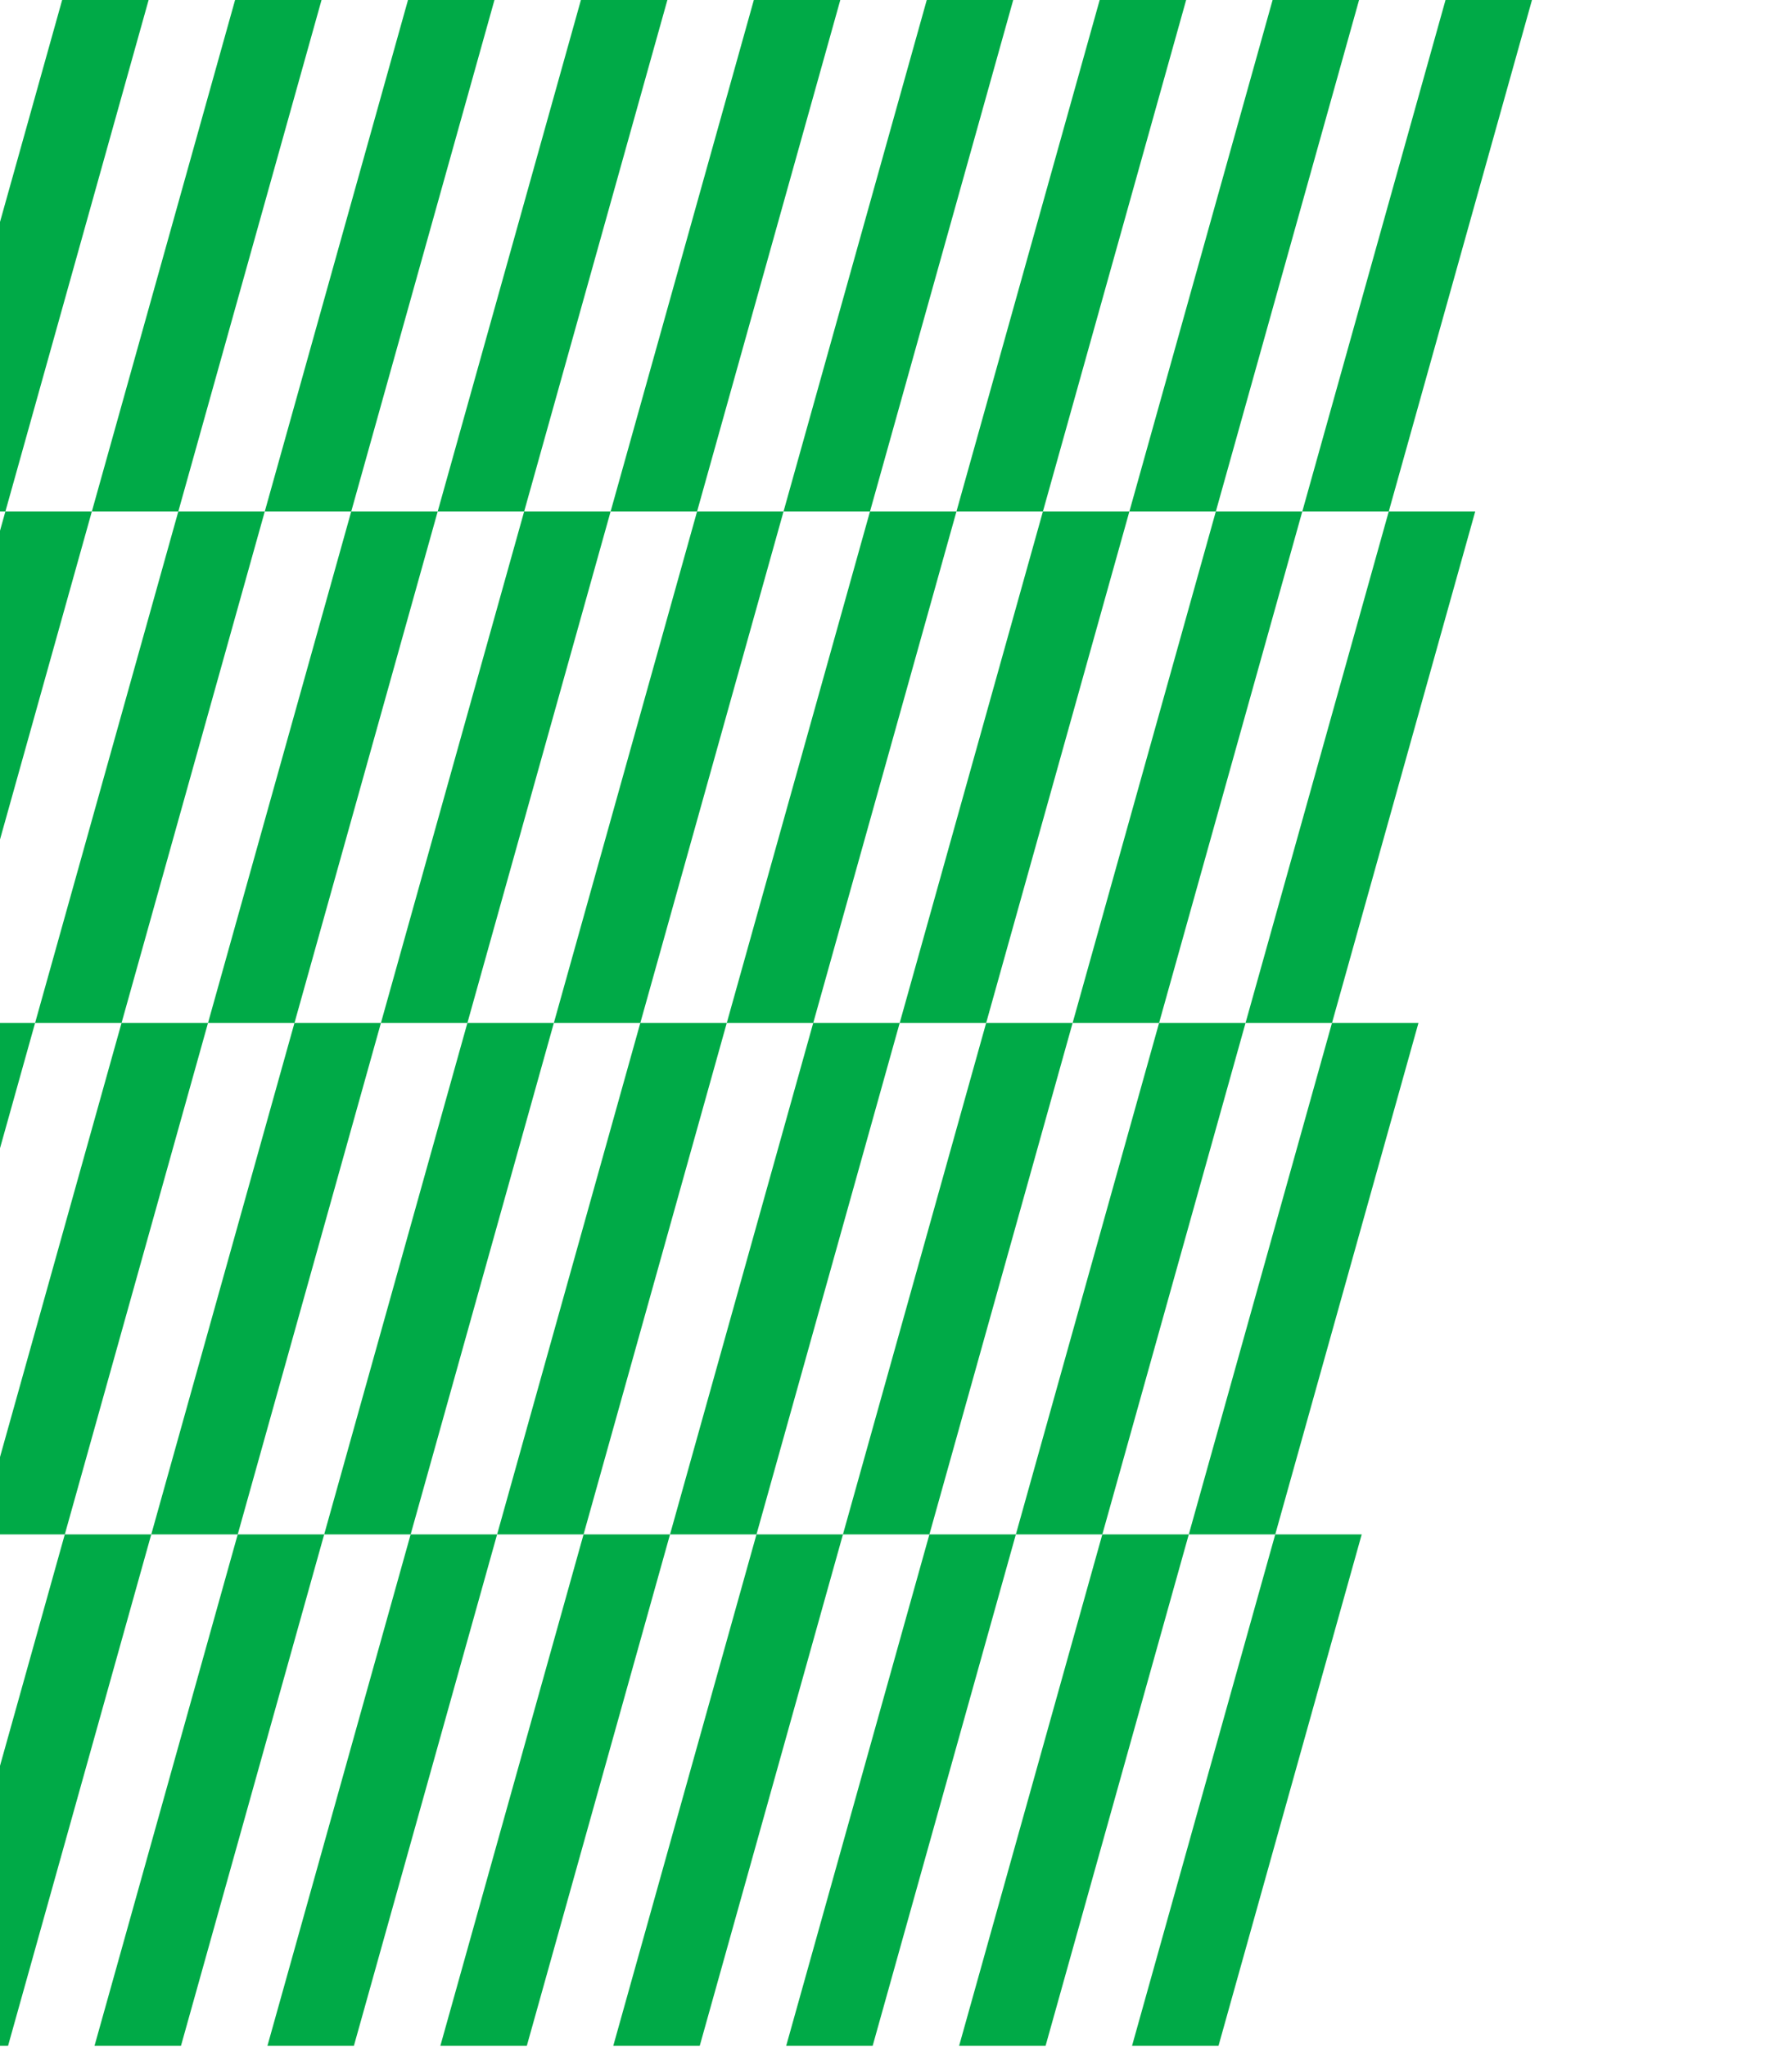
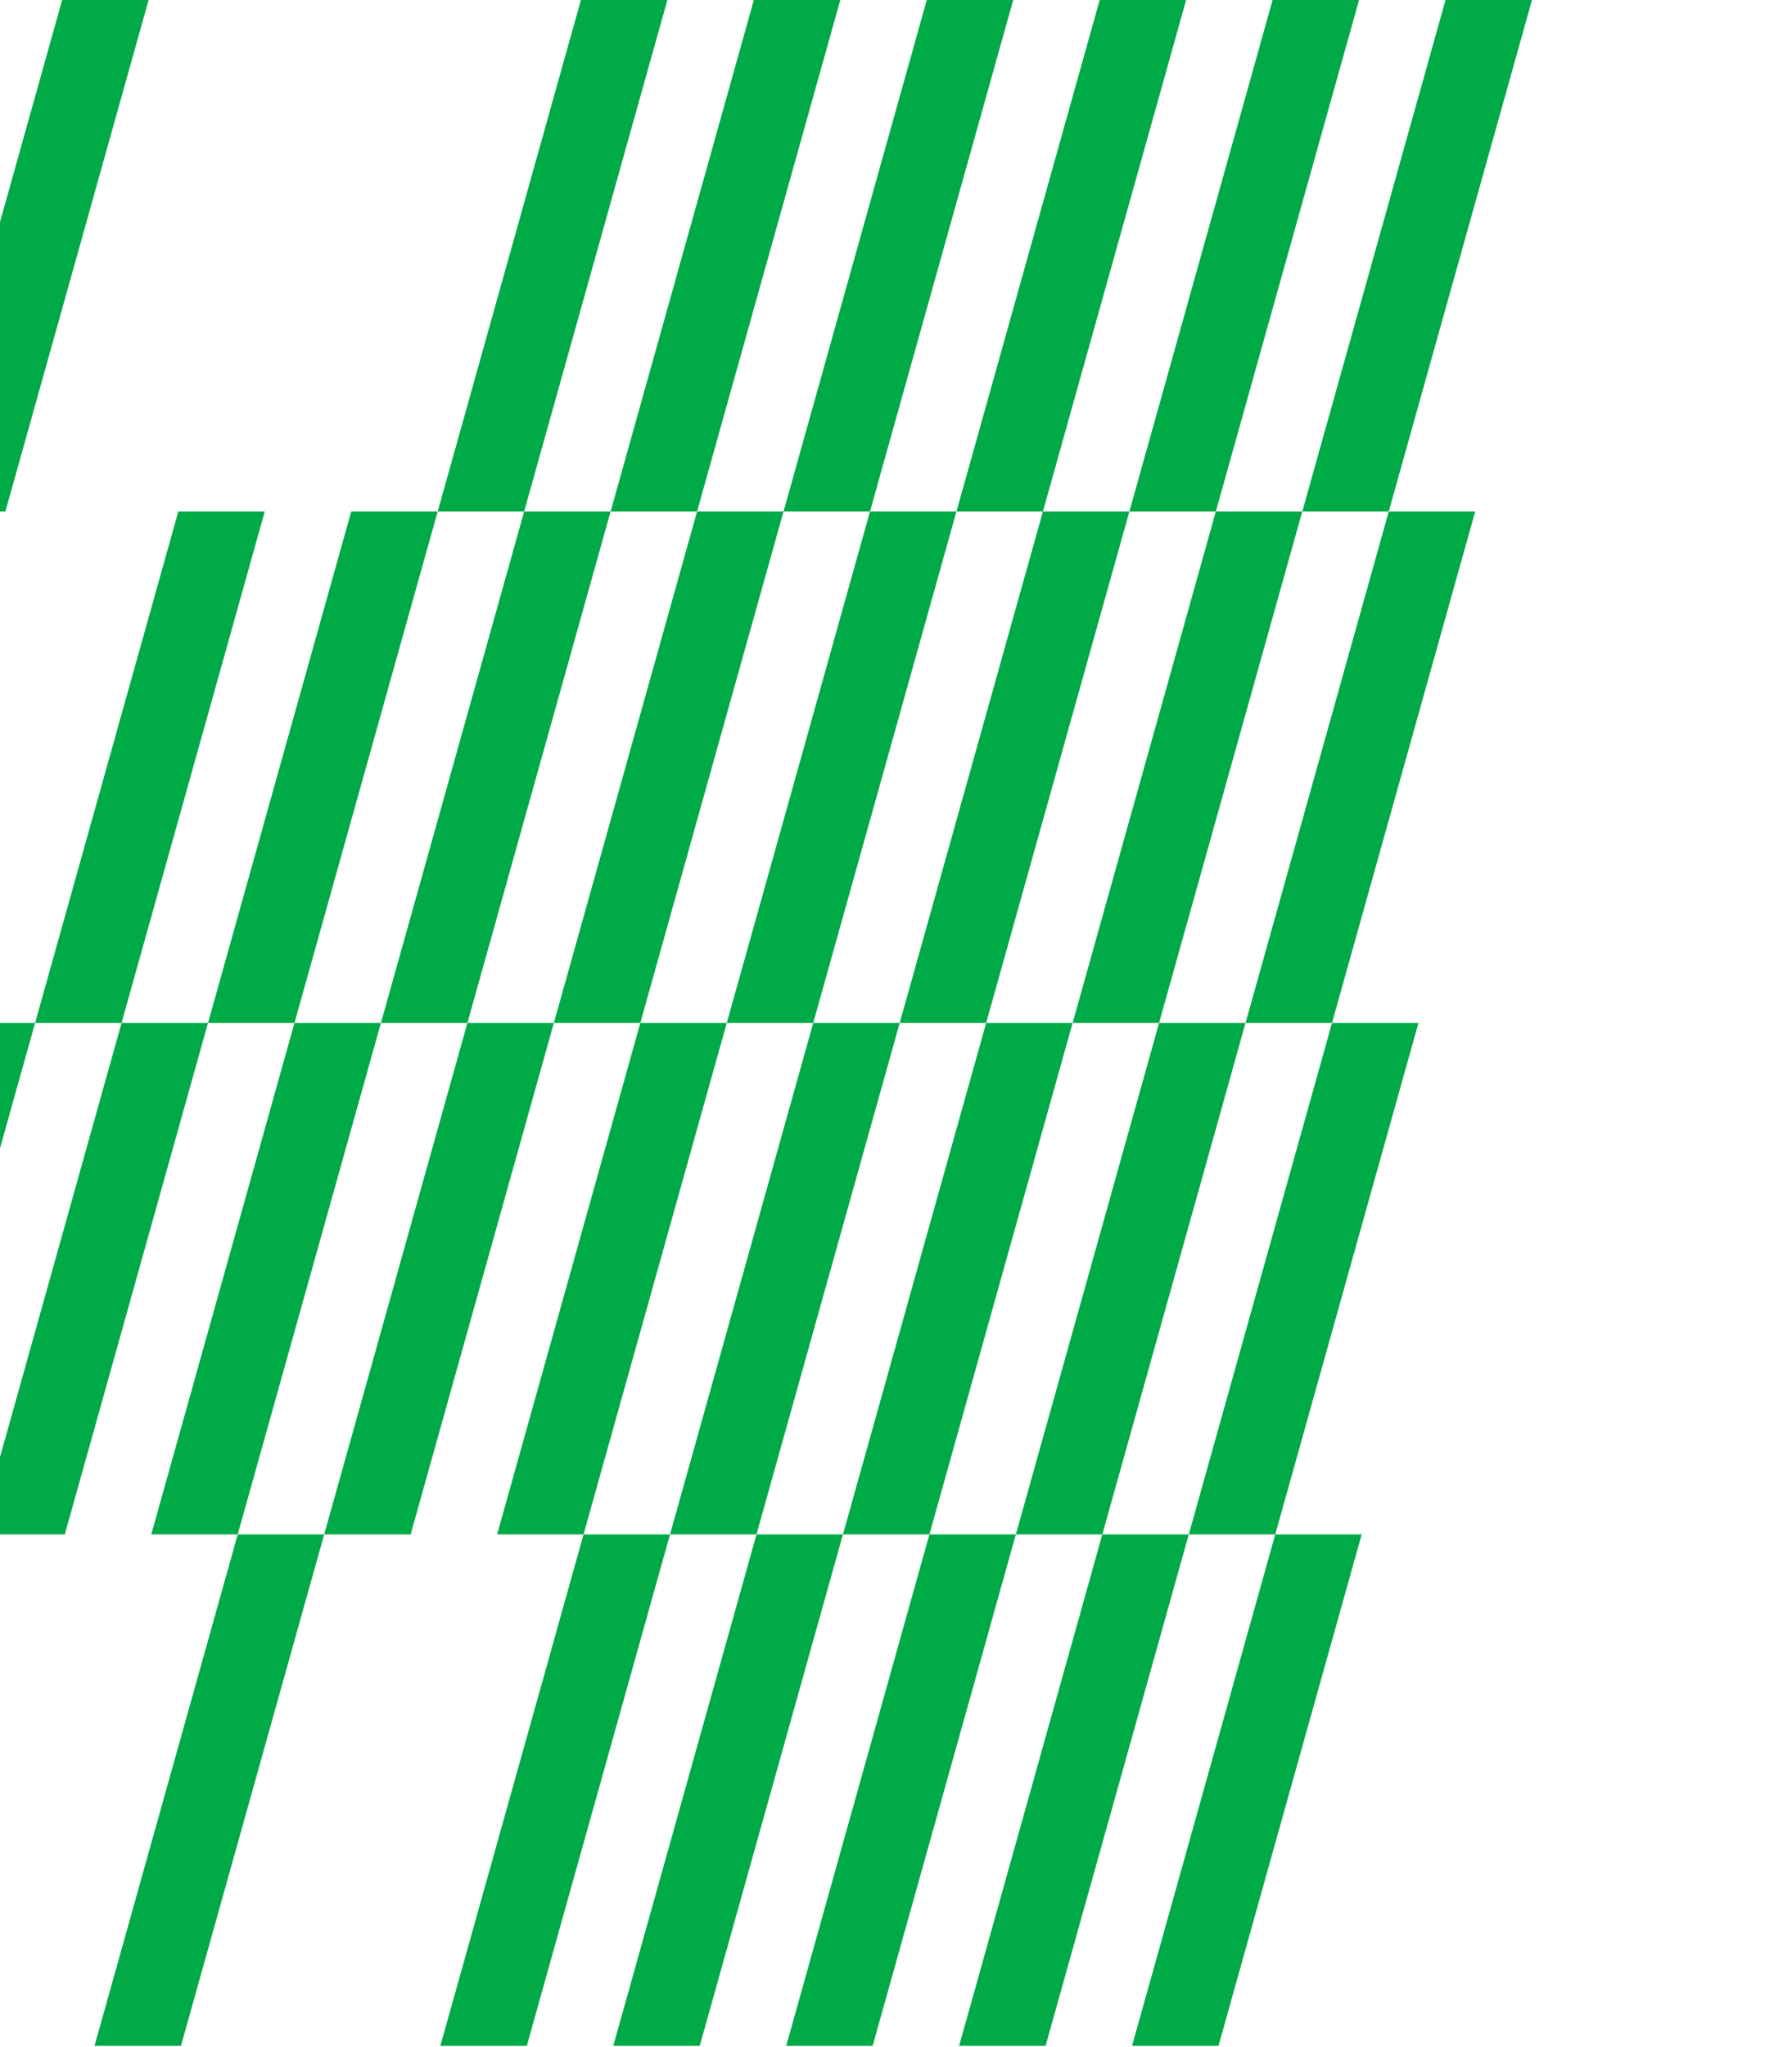
<svg xmlns="http://www.w3.org/2000/svg" width="508" height="580" viewBox="0 0 508 580" fill="none">
  <g clip-path="url(#clip0_69_659)">
    <path d="M34.46 289.8L75.06 144.9H50.55L9.95 289.8H34.46Z" fill="#00AA47" />
    <path d="M9.95 289.8H-14.56L-55.16 434.71H-30.65L9.95 289.8Z" fill="#00AA47" />
    <path d="M18.37 434.71L58.97 289.8H34.46L-6.14 434.71H18.37Z" fill="#00AA47" />
-     <path d="M18.37 434.71L-22.23 579.61H2.28L42.88 434.71H18.37Z" fill="#00AA47" />
    <path d="M107.99 289.8H83.48L42.88 434.71H67.39L107.99 289.8Z" fill="#00AA47" />
    <path d="M67.39 434.71L26.79 579.61H51.3L91.9 434.71H67.39Z" fill="#00AA47" />
    <path d="M132.5 289.8L91.9 434.71H116.41L157.01 289.8H181.52L140.92 434.71H165.43L206.03 289.8H181.52L222.12 144.9H197.61L157.01 289.8" fill="#00AA47" />
    <path d="M198.36 579.61L238.96 434.71H214.45L173.85 579.61H198.36Z" fill="#00AA47" />
    <path d="M328.58 289.8L369.18 144.9H344.67L304.07 289.8H328.58Z" fill="#00AA47" />
    <path d="M312.49 434.71L353.09 289.8H328.58L287.98 434.71H312.49Z" fill="#00AA47" />
    <path d="M304.07 289.8H279.56L238.96 434.71H263.47L304.07 289.8Z" fill="#00AA47" />
-     <path d="M-14.56 289.8L26.04 144.9H1.53L-39.07 289.8H-14.56Z" fill="#00AA47" />
    <path d="M1.53 144.9L42.13 0H17.62L-22.98 144.9H1.53Z" fill="#00AA47" />
-     <path d="M50.55 144.9L91.15 0H66.64L26.04 144.9H50.55Z" fill="#00AA47" />
    <path d="M83.48 289.8L124.08 144.9H99.57L58.97 289.8H83.48Z" fill="#00AA47" />
-     <path d="M99.57 144.9L140.17 0H115.66L75.06 144.9H99.57Z" fill="#00AA47" />
    <path d="M148.59 144.9L189.19 0H164.68L124.08 144.9H148.59Z" fill="#00AA47" />
    <path d="M132.5 289.8L173.1 144.9H148.59L107.99 289.8H132.5Z" fill="#00AA47" />
    <path d="M197.61 144.9L238.21 0H213.7L173.1 144.9H197.61Z" fill="#00AA47" />
    <path d="M246.63 144.9L287.23 0H262.72L222.12 144.9H246.63Z" fill="#00AA47" />
    <path d="M230.54 289.8L189.94 434.71H214.45L255.05 289.8H230.54L271.14 144.9H246.63L206.03 289.8" fill="#00AA47" />
    <path d="M279.56 289.8L320.16 144.9H295.65L255.05 289.8H279.56Z" fill="#00AA47" />
    <path d="M295.65 144.9L336.25 0H311.74L271.14 144.9H295.65Z" fill="#00AA47" />
    <path d="M344.67 144.9L385.27 0H360.76L320.16 144.9H344.67Z" fill="#00AA47" />
    <path d="M337 434.71H312.49L271.89 579.61H296.4L337 434.71Z" fill="#00AA47" />
    <path d="M361.51 434.71L402.11 289.8H377.6L337 434.71H361.51Z" fill="#00AA47" />
    <path d="M320.91 579.61H345.42L386.02 434.71H361.51L320.91 579.61Z" fill="#00AA47" />
    <path d="M377.6 289.8L418.2 144.9H393.69L353.09 289.8H377.6Z" fill="#00AA47" />
    <path d="M393.69 144.9L434.29 0H409.78L369.18 144.9H393.69Z" fill="#00AA47" />
-     <path d="M116.41 434.71L75.81 579.61H100.32L140.92 434.71H116.41Z" fill="#00AA47" />
    <path d="M165.43 434.71L124.83 579.61H149.34L189.94 434.71H165.43Z" fill="#00AA47" />
    <path d="M263.47 434.71L222.87 579.61H247.38L287.98 434.71H263.47Z" fill="#00AA47" />
  </g>
  <defs>
    <clipPath id="clip0_69_659">
      <rect width="579.82" height="579.61" fill="white" transform="translate(-72)" />
    </clipPath>
  </defs>
</svg>